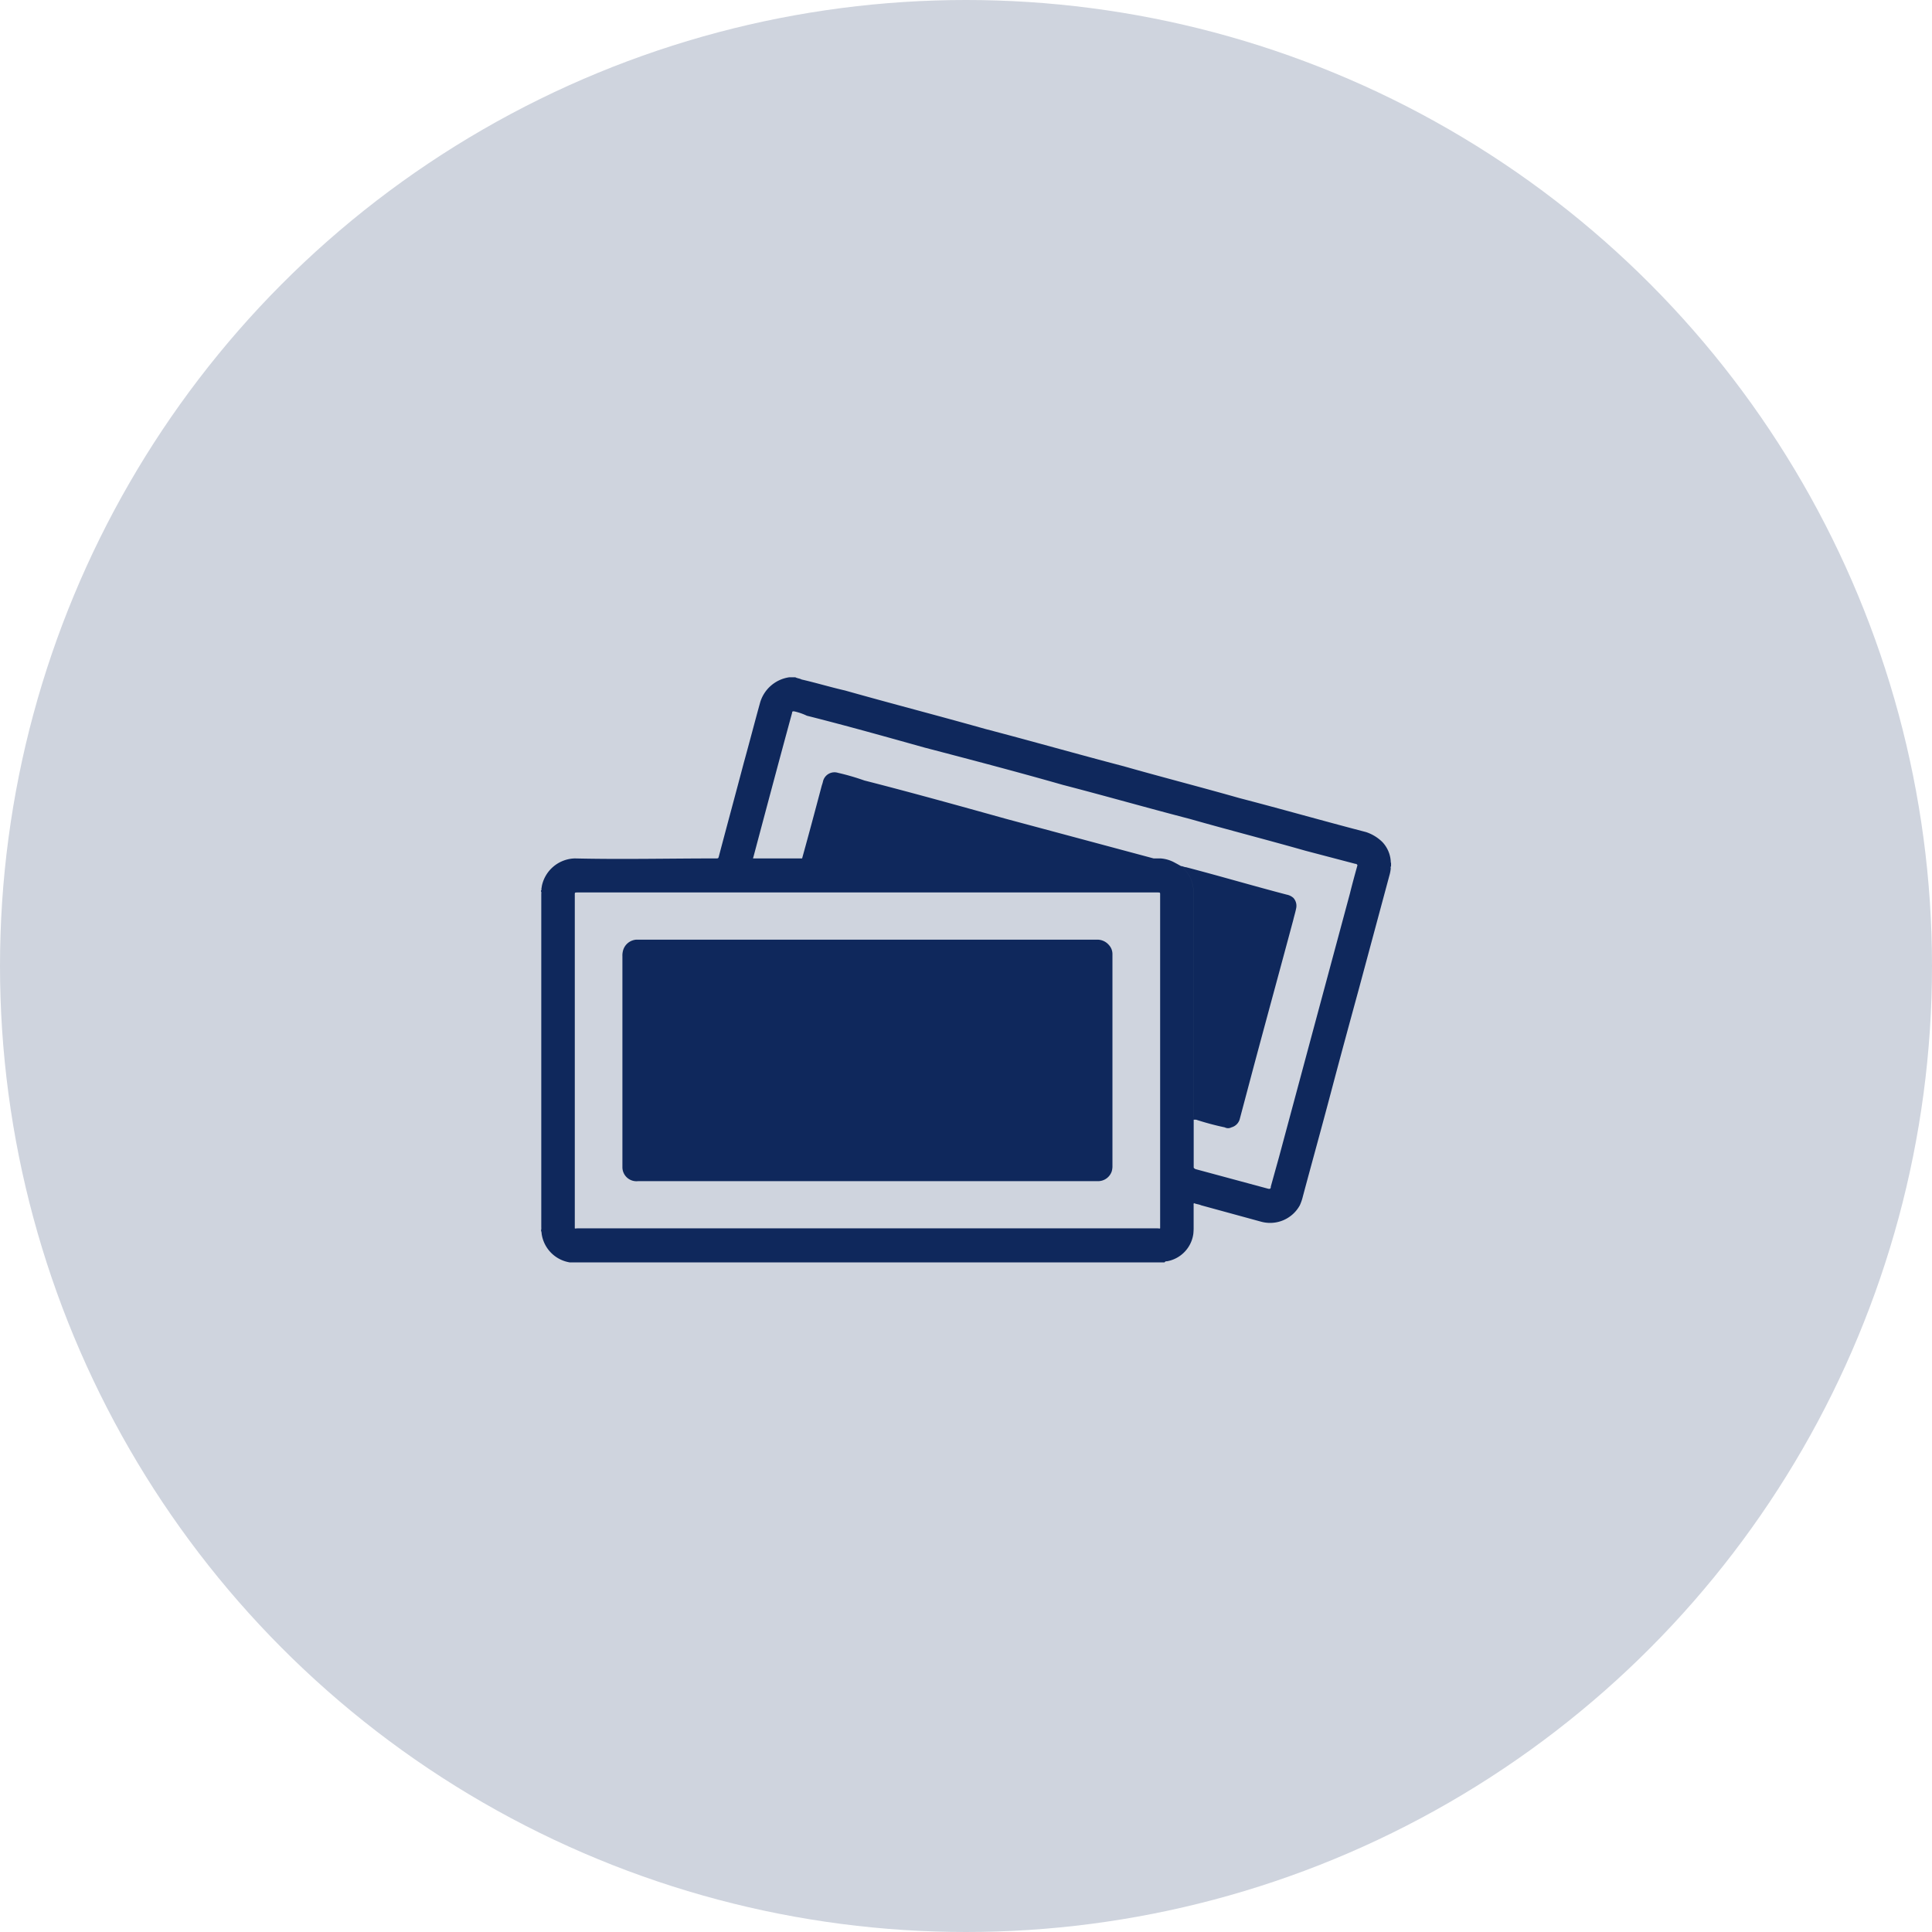
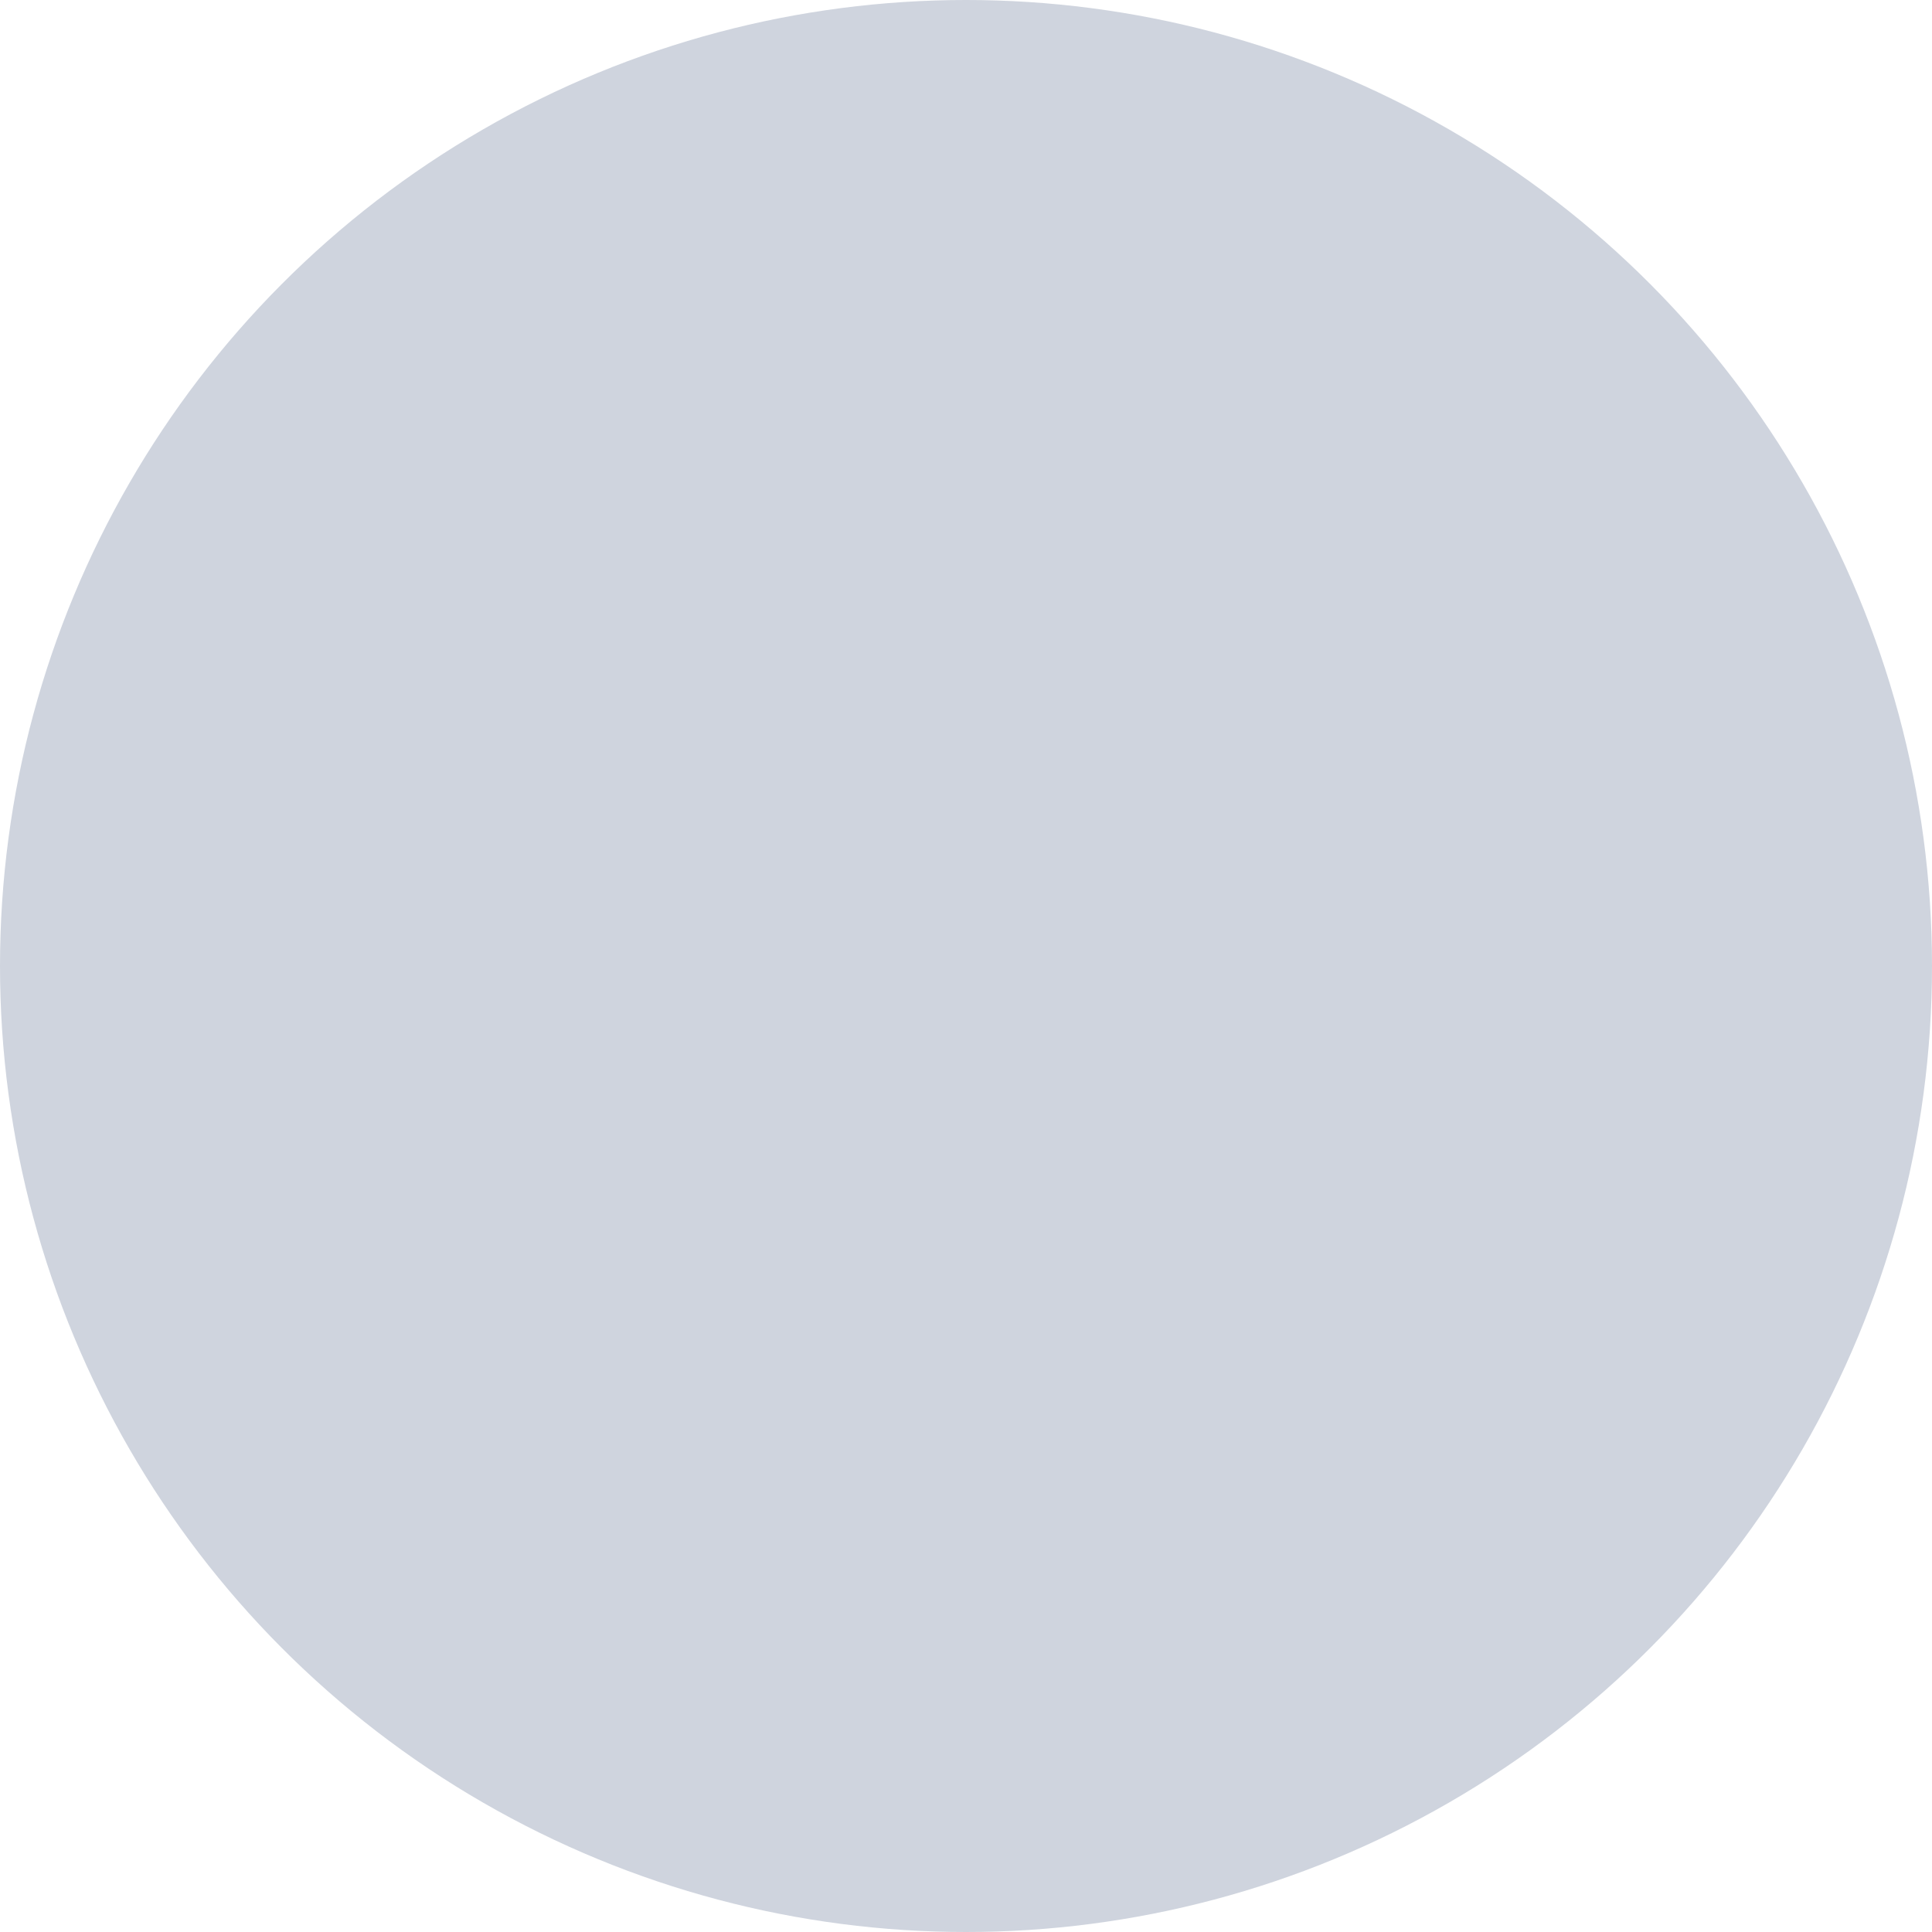
<svg xmlns="http://www.w3.org/2000/svg" id="icn_pay01.svg" width="176" height="176" viewBox="0 0 176 176">
  <defs>
    <style>
      .cls-1 {
        fill: #cfd4de;
      }

      .cls-2 {
        fill: #0f285c;
        fill-rule: evenodd;
      }
    </style>
  </defs>
  <circle id="bg" class="cls-1" cx="88" cy="88" r="88" />
-   <path id="シェイプ_917" data-name="シェイプ 917" class="cls-2" d="M506.086,40180H451.9a3.081,3.081,0,0,1-2.557-2.6,0.914,0.914,0,0,0-.059-0.3h0a0.873,0.873,0,0,0,.025-0.3q0-13.5,0-27c0-1.1,0-2.3,0-3.4a0.285,0.285,0,0,0-.025-0.2v-0.1c0.047,0,.048,0,0.033-0.1,0.015-.1.03-0.2,0.046-0.3a3.154,3.154,0,0,1,3-2.5c4.282,0.1,8.563,0,12.844,0,0.2,0,.2,0,0.256-0.1,0.764-2.9,1.527-5.7,2.292-8.6,0.5-1.8.991-3.7,1.49-5.5a3.246,3.246,0,0,1,2.644-2.3h0.566c0.193,0.1.382,0.1,0.569,0.2,1.316,0.3,2.632.7,3.948,1,4.254,1.2,8.507,2.3,12.761,3.5,4.207,1.1,8.414,2.3,12.621,3.4,3.513,1,7.026,1.9,10.539,2.9,3.849,1,7.7,2.1,11.549,3.1a3.834,3.834,0,0,1,1.481.9,2.807,2.807,0,0,1,.772,1.8s-0.008.1,0.026,0.1v0.3a0.234,0.234,0,0,0-.027.2,3.186,3.186,0,0,1-.082.5l-2.826,10.5c-0.846,3.1-1.692,6.2-2.537,9.4s-1.709,6.3-2.564,9.5a4.358,4.358,0,0,1-.275.8,3.087,3.087,0,0,1-3.5,1.5l-5.486-1.5c-0.221-.1-0.443-0.1-0.663-0.2a0.375,0.375,0,0,0-.024.2c0,0.7,0,1.4,0,2.1,0,0.1-.007.3-0.028,0.5a2.942,2.942,0,0,1-2.407,2.5A0.211,0.211,0,0,0,506.086,40180Zm-33.016-36.8h32.656a3.114,3.114,0,0,1,1.317.4c0.195,0.1.366,0.2,0.549,0.3,0.039,0,.076.1,0.116,0.1a3.281,3.281,0,0,1,.785,1.1,3.327,3.327,0,0,1,.243,1.3c0,6.8,0,13.6,0,20.3,0,0.1,0,.2.006,0.3h0v4.3c0,0.1,0,.1.154,0.2l6.668,1.8c0.151,0,.152,0,0.194-0.1a0.217,0.217,0,0,0,.007-0.1q0.375-1.35.751-2.7,1.493-5.55,2.984-11.1,1.737-6.45,3.473-12.9c0.222-.9.444-1.7,0.665-2.5,0.033-.1.03-0.1-0.083-0.2h-0.061l-4.571-1.2c-3.513-1-7.026-1.9-10.539-2.9-3.855-1-7.71-2.1-11.565-3.1-4.2-1.2-8.4-2.3-12.606-3.4-3.57-1-7.14-2-10.71-2.9a5.371,5.371,0,0,0-1.166-.4c-0.141,0-.142,0-0.18.1-0.006.1-.011,0.1-0.016,0.1-1.172,4.3-2.344,8.7-3.515,13.1-0.052.1-.052,0.1,0.148,0.1h4.3Zm5.952,3.1h-26.4c-0.289,0-.26,0-0.26.3v30.1c0,0.3-.034.2,0.257,0.2h52.807c0.293,0,.259.1,0.259-0.2,0-10.1,0-20.1,0-30.1,0-.3.031-0.3-0.256-0.3h-26.4Zm28.57-2.4c0.156,0,.3.1,0.453,0.1,3.059,0.8,6.117,1.7,9.176,2.5a1.279,1.279,0,0,1,.607.3,1.072,1.072,0,0,1,.257.9c-0.075.4-.176,0.7-0.27,1.1-1.205,4.5-2.412,8.9-3.617,13.4q-0.637,2.4-1.275,4.8a1.081,1.081,0,0,1-.746.7,0.648,0.648,0,0,1-.605,0,25.32,25.32,0,0,1-2.612-.7h-0.22c0-.1-0.006-0.2-0.006-0.3,0-6.7,0-13.5,0-20.3a3.327,3.327,0,0,0-.243-1.3,3.281,3.281,0,0,0-.785-1.1C507.668,40144,507.631,40143.9,507.592,40143.9Zm-34.522-.7c0.585-2.1,1.17-4.3,1.755-6.5,0.048-.2.1-0.3,0.144-0.5a1.074,1.074,0,0,1,1.36-.8,21.831,21.831,0,0,1,2.411.7c4.309,1.1,8.617,2.3,12.926,3.5l13.423,3.6H473.07Zm5.967,7.4h20.954a1.389,1.389,0,0,1,1.038.5,1.211,1.211,0,0,1,.312.8c0,0.1,0,.1,0,0.2,0,6.3,0,12.7,0,19.1a1.681,1.681,0,0,1-.062.5,1.315,1.315,0,0,1-1.214.9h-41.94a1.281,1.281,0,0,1-1.425-1.3s0-.1,0-0.1c0-6.4,0-12.8,0-19.1a1.573,1.573,0,0,1,.033-0.4,1.346,1.346,0,0,1,1.253-1.1h21.051Z" transform="translate(-400 -40065)" />
</svg>